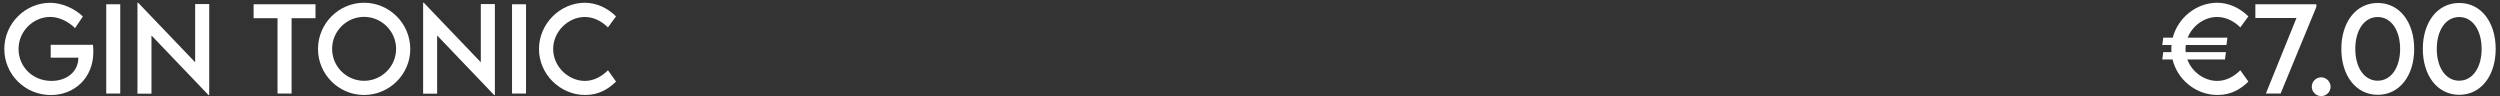
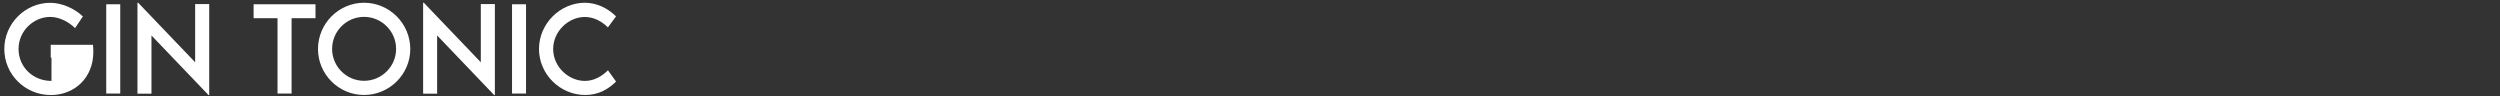
<svg xmlns="http://www.w3.org/2000/svg" width="882" height="34" viewBox="0 0 882 34" fill="none">
  <rect x="0" y="0" width="882" height="34" fill="#333333" stroke="none" />
-   <path d="M32.793 15.812C32.871 16.535 32.93 17.395 32.93 18.273C32.93 27.629 26.133 33.527 17.949 33.527C8.789 33.527 1.523 26.223 1.523 17.297C1.523 8.352 8.828 0.988 17.773 0.988C21.738 1.008 26.27 2.922 29.238 5.812L26.484 9.914C24.023 7.492 20.703 5.969 17.715 5.969C11.973 5.969 6.543 10.773 6.543 17.297C6.543 23.469 11.445 28.547 18.164 28.547C23.574 28.547 27.637 25.246 27.637 20.441V20.344H17.891V15.812H32.793ZM37.48 33V1.516H42.422V33H37.48ZM68.848 1.438H73.809V33.547H73.574L53.438 12.512V33.039H48.496V0.969H48.75L68.848 21.965V1.438ZM111.309 1.516V6.418H102.871V33H97.91V6.418H89.473V1.516H111.309ZM128.438 33.508C119.492 33.508 112.188 26.203 112.188 17.297C112.188 8.312 119.492 0.969 128.457 0.969C137.402 0.969 144.746 8.312 144.746 17.297C144.746 26.203 137.402 33.508 128.438 33.508ZM128.438 28.508C134.648 28.508 139.746 23.449 139.746 17.258C139.746 11.027 134.648 5.949 128.438 5.949C122.227 5.949 117.168 11.027 117.168 17.258C117.168 23.449 122.227 28.508 128.438 28.508ZM169.629 1.438H174.59V33.547H174.355L154.219 12.512V33.039H149.277V0.969H149.531L169.629 21.965V1.438ZM180.645 33V1.516H185.586V33H180.645ZM206.484 33.508C197.559 33.508 190.156 26.164 190.156 17.277C190.156 8.41 197.559 0.969 206.406 0.969C210.488 1.027 214.258 2.766 217.344 5.773L214.473 9.66C212.266 7.453 209.395 5.988 206.309 5.988C200.605 5.988 195.156 10.988 195.156 17.297C195.156 23.645 200.684 28.547 206.328 28.547C209.551 28.547 212.324 26.945 214.492 24.797L217.344 28.781C214.629 31.457 211.172 33.508 206.484 33.508Z" fill="white" />
-   <path d="M782.234 28.547C785.457 28.547 788.211 26.945 790.379 24.797L793.23 28.781C790.535 31.457 787.078 33.508 782.371 33.508C774.715 33.508 768.191 28.117 766.473 20.969H762.859L763.191 18.391H766.082C766.062 18.02 766.043 17.648 766.043 17.277C766.043 16.809 766.062 16.34 766.102 15.871H762.859L763.191 13.293H766.551C768.367 6.281 774.832 0.969 782.312 0.969C786.375 1.027 790.145 2.766 793.23 5.773L790.379 9.66C788.172 7.453 785.281 5.988 782.195 5.988C777.781 5.988 773.504 8.996 771.805 13.293H785.828L785.496 15.871H771.141C771.082 16.34 771.043 16.809 771.043 17.297C771.043 17.668 771.062 18.039 771.102 18.391H785.301L784.969 20.969H771.688C773.309 25.441 777.723 28.547 782.234 28.547ZM795.691 1.516H817.215V2.434L804.598 33H799.402L810.203 6.34H795.691V1.516ZM818.914 33.898C817.098 33.898 815.594 32.414 815.594 30.598C815.594 28.781 817.098 27.277 818.914 27.277C820.711 27.277 822.234 28.801 822.234 30.598C822.234 32.414 820.73 33.898 818.914 33.898ZM838.875 33.449C831.219 33.449 826.023 26.73 826.023 17.258C826.023 7.766 831.219 1.047 838.875 1.047C846.531 1.047 851.727 7.766 851.727 17.258C851.727 26.73 846.531 33.449 838.875 33.449ZM838.855 28.469C843.602 28.469 846.766 23.82 846.766 17.258C846.766 10.676 843.602 6.008 838.855 6.008C834.09 6.008 830.945 10.676 830.945 17.258C830.945 23.82 834.09 28.469 838.855 28.469ZM867.625 33.449C859.969 33.449 854.773 26.73 854.773 17.258C854.773 7.766 859.969 1.047 867.625 1.047C875.281 1.047 880.477 7.766 880.477 17.258C880.477 26.73 875.281 33.449 867.625 33.449ZM867.605 28.469C872.352 28.469 875.516 23.82 875.516 17.258C875.516 10.676 872.352 6.008 867.605 6.008C862.84 6.008 859.695 10.676 859.695 17.258C859.695 23.82 862.84 28.469 867.605 28.469Z" fill="white" />
+   <path d="M32.793 15.812C32.871 16.535 32.93 17.395 32.93 18.273C32.93 27.629 26.133 33.527 17.949 33.527C8.789 33.527 1.523 26.223 1.523 17.297C1.523 8.352 8.828 0.988 17.773 0.988C21.738 1.008 26.27 2.922 29.238 5.812L26.484 9.914C24.023 7.492 20.703 5.969 17.715 5.969C11.973 5.969 6.543 10.773 6.543 17.297C6.543 23.469 11.445 28.547 18.164 28.547V20.344H17.891V15.812H32.793ZM37.48 33V1.516H42.422V33H37.48ZM68.848 1.438H73.809V33.547H73.574L53.438 12.512V33.039H48.496V0.969H48.75L68.848 21.965V1.438ZM111.309 1.516V6.418H102.871V33H97.91V6.418H89.473V1.516H111.309ZM128.438 33.508C119.492 33.508 112.188 26.203 112.188 17.297C112.188 8.312 119.492 0.969 128.457 0.969C137.402 0.969 144.746 8.312 144.746 17.297C144.746 26.203 137.402 33.508 128.438 33.508ZM128.438 28.508C134.648 28.508 139.746 23.449 139.746 17.258C139.746 11.027 134.648 5.949 128.438 5.949C122.227 5.949 117.168 11.027 117.168 17.258C117.168 23.449 122.227 28.508 128.438 28.508ZM169.629 1.438H174.59V33.547H174.355L154.219 12.512V33.039H149.277V0.969H149.531L169.629 21.965V1.438ZM180.645 33V1.516H185.586V33H180.645ZM206.484 33.508C197.559 33.508 190.156 26.164 190.156 17.277C190.156 8.41 197.559 0.969 206.406 0.969C210.488 1.027 214.258 2.766 217.344 5.773L214.473 9.66C212.266 7.453 209.395 5.988 206.309 5.988C200.605 5.988 195.156 10.988 195.156 17.297C195.156 23.645 200.684 28.547 206.328 28.547C209.551 28.547 212.324 26.945 214.492 24.797L217.344 28.781C214.629 31.457 211.172 33.508 206.484 33.508Z" fill="white" />
</svg>